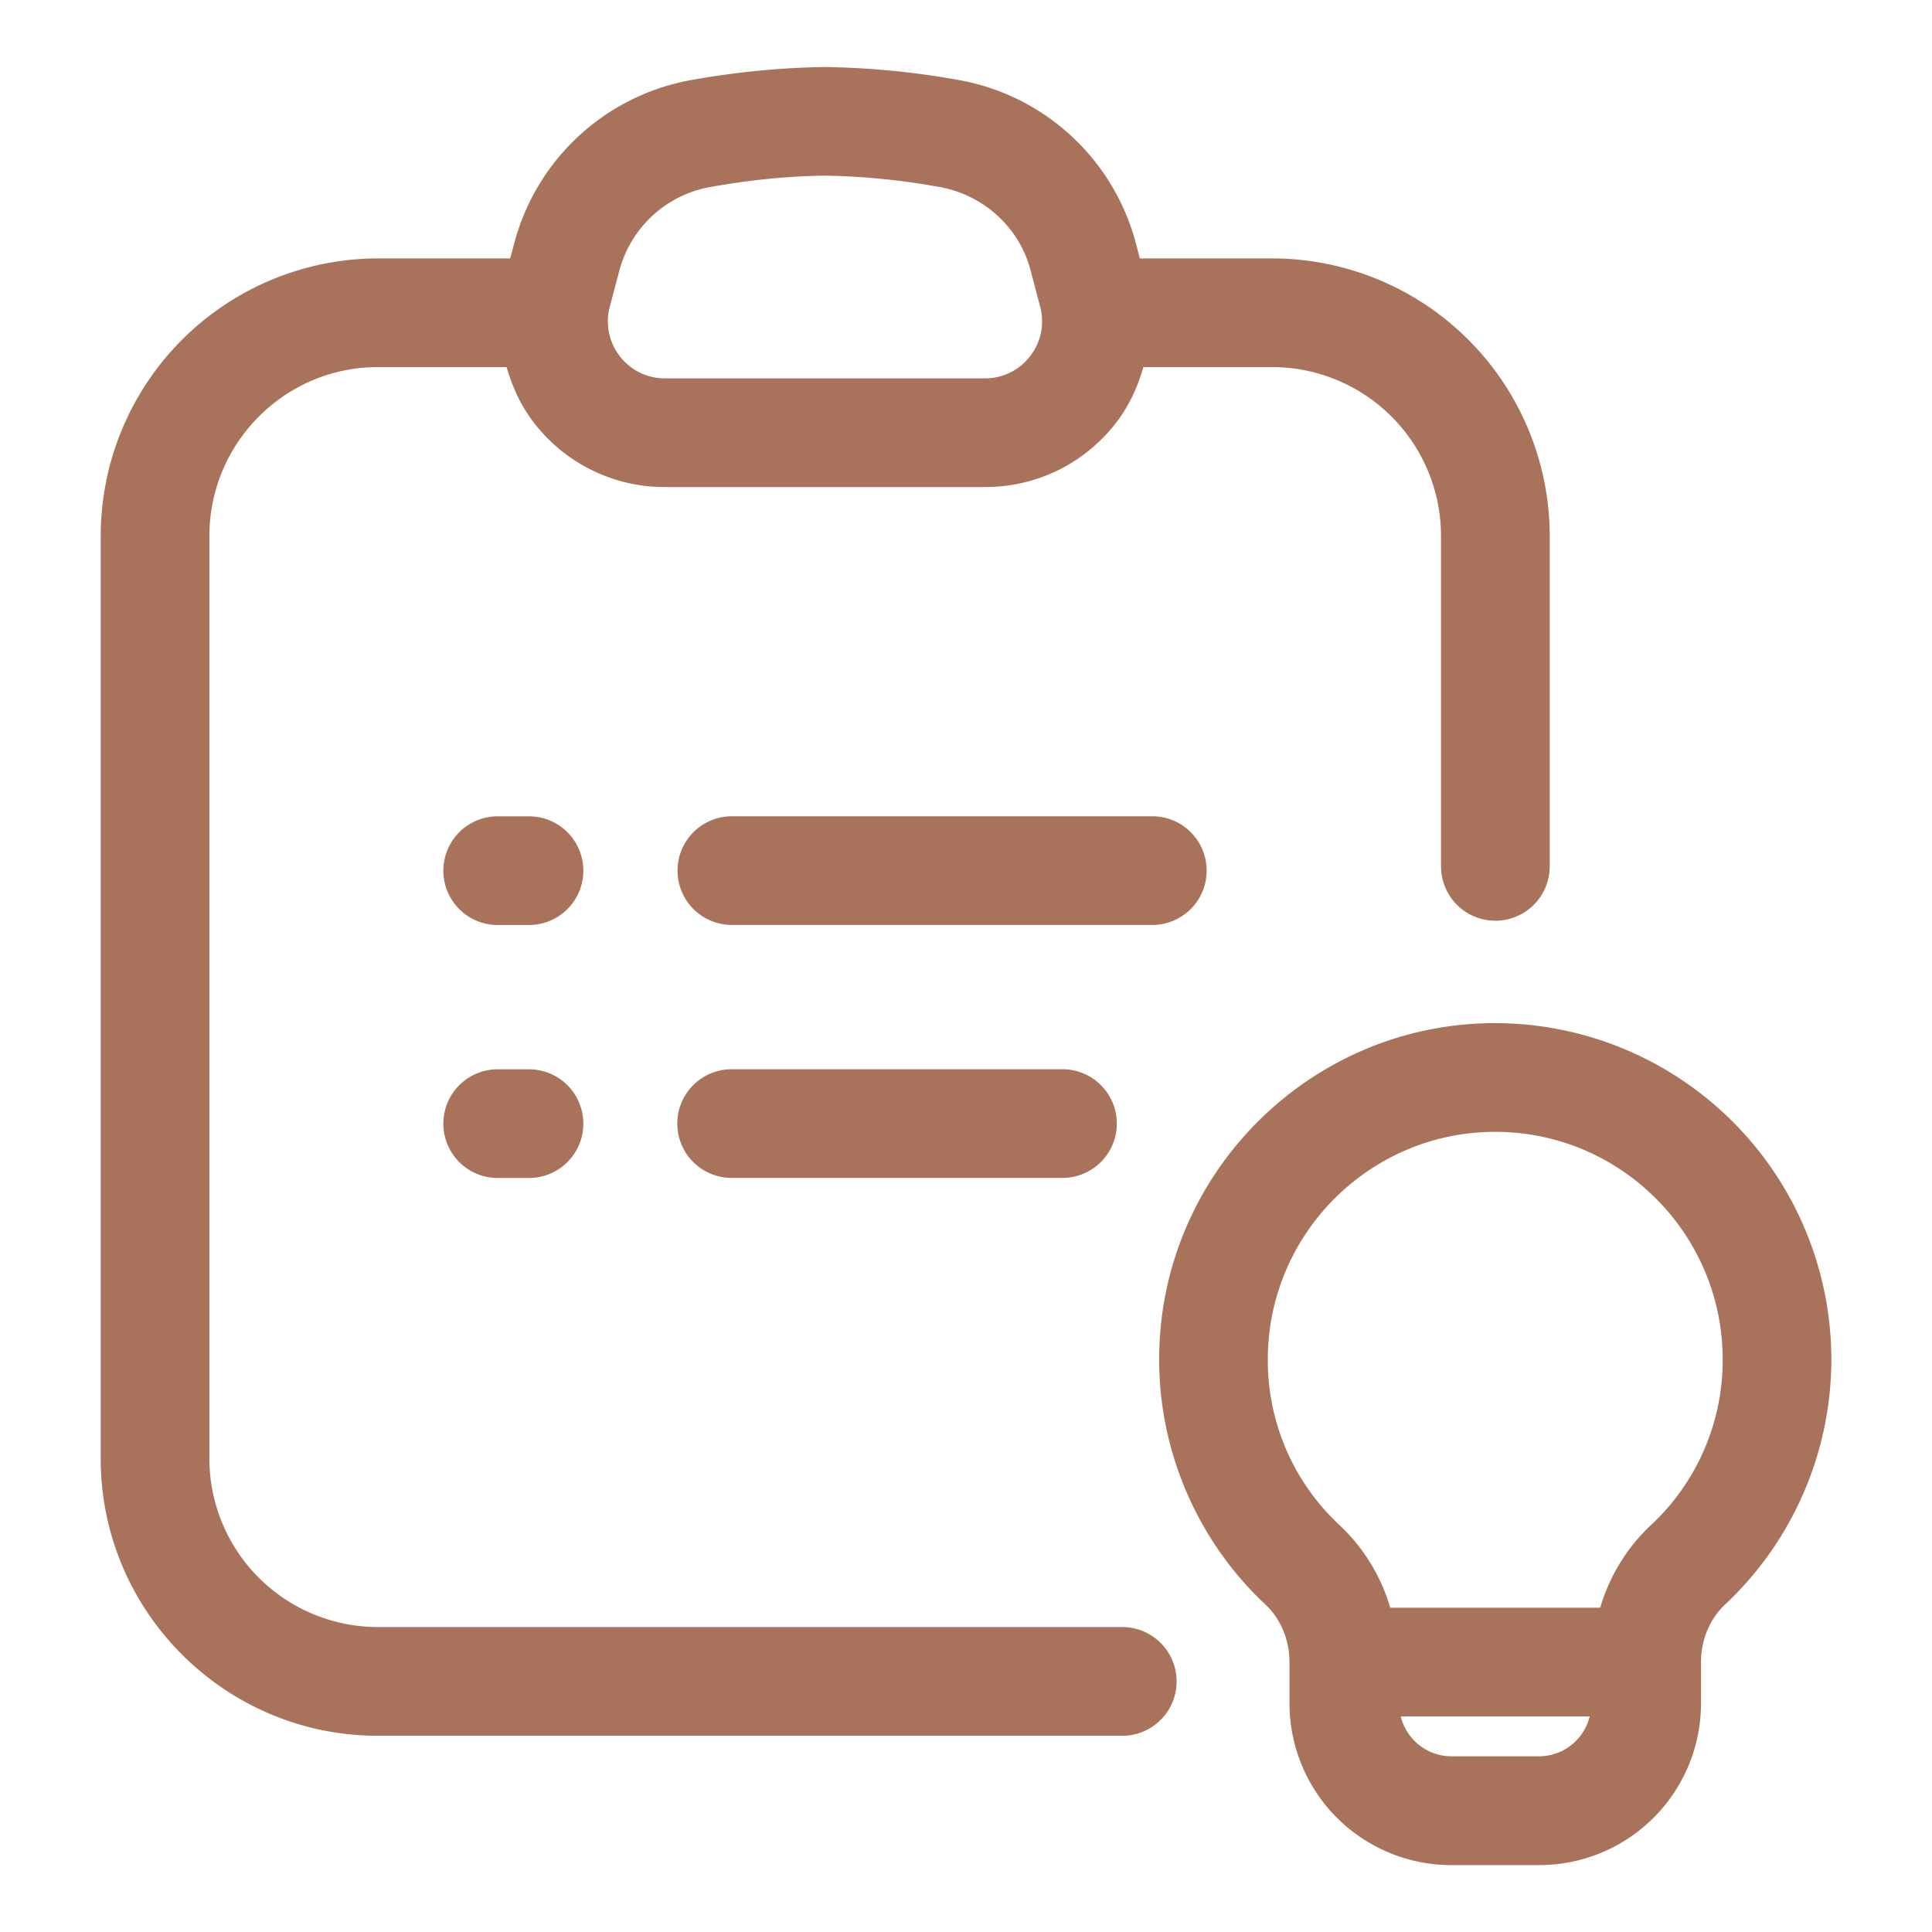
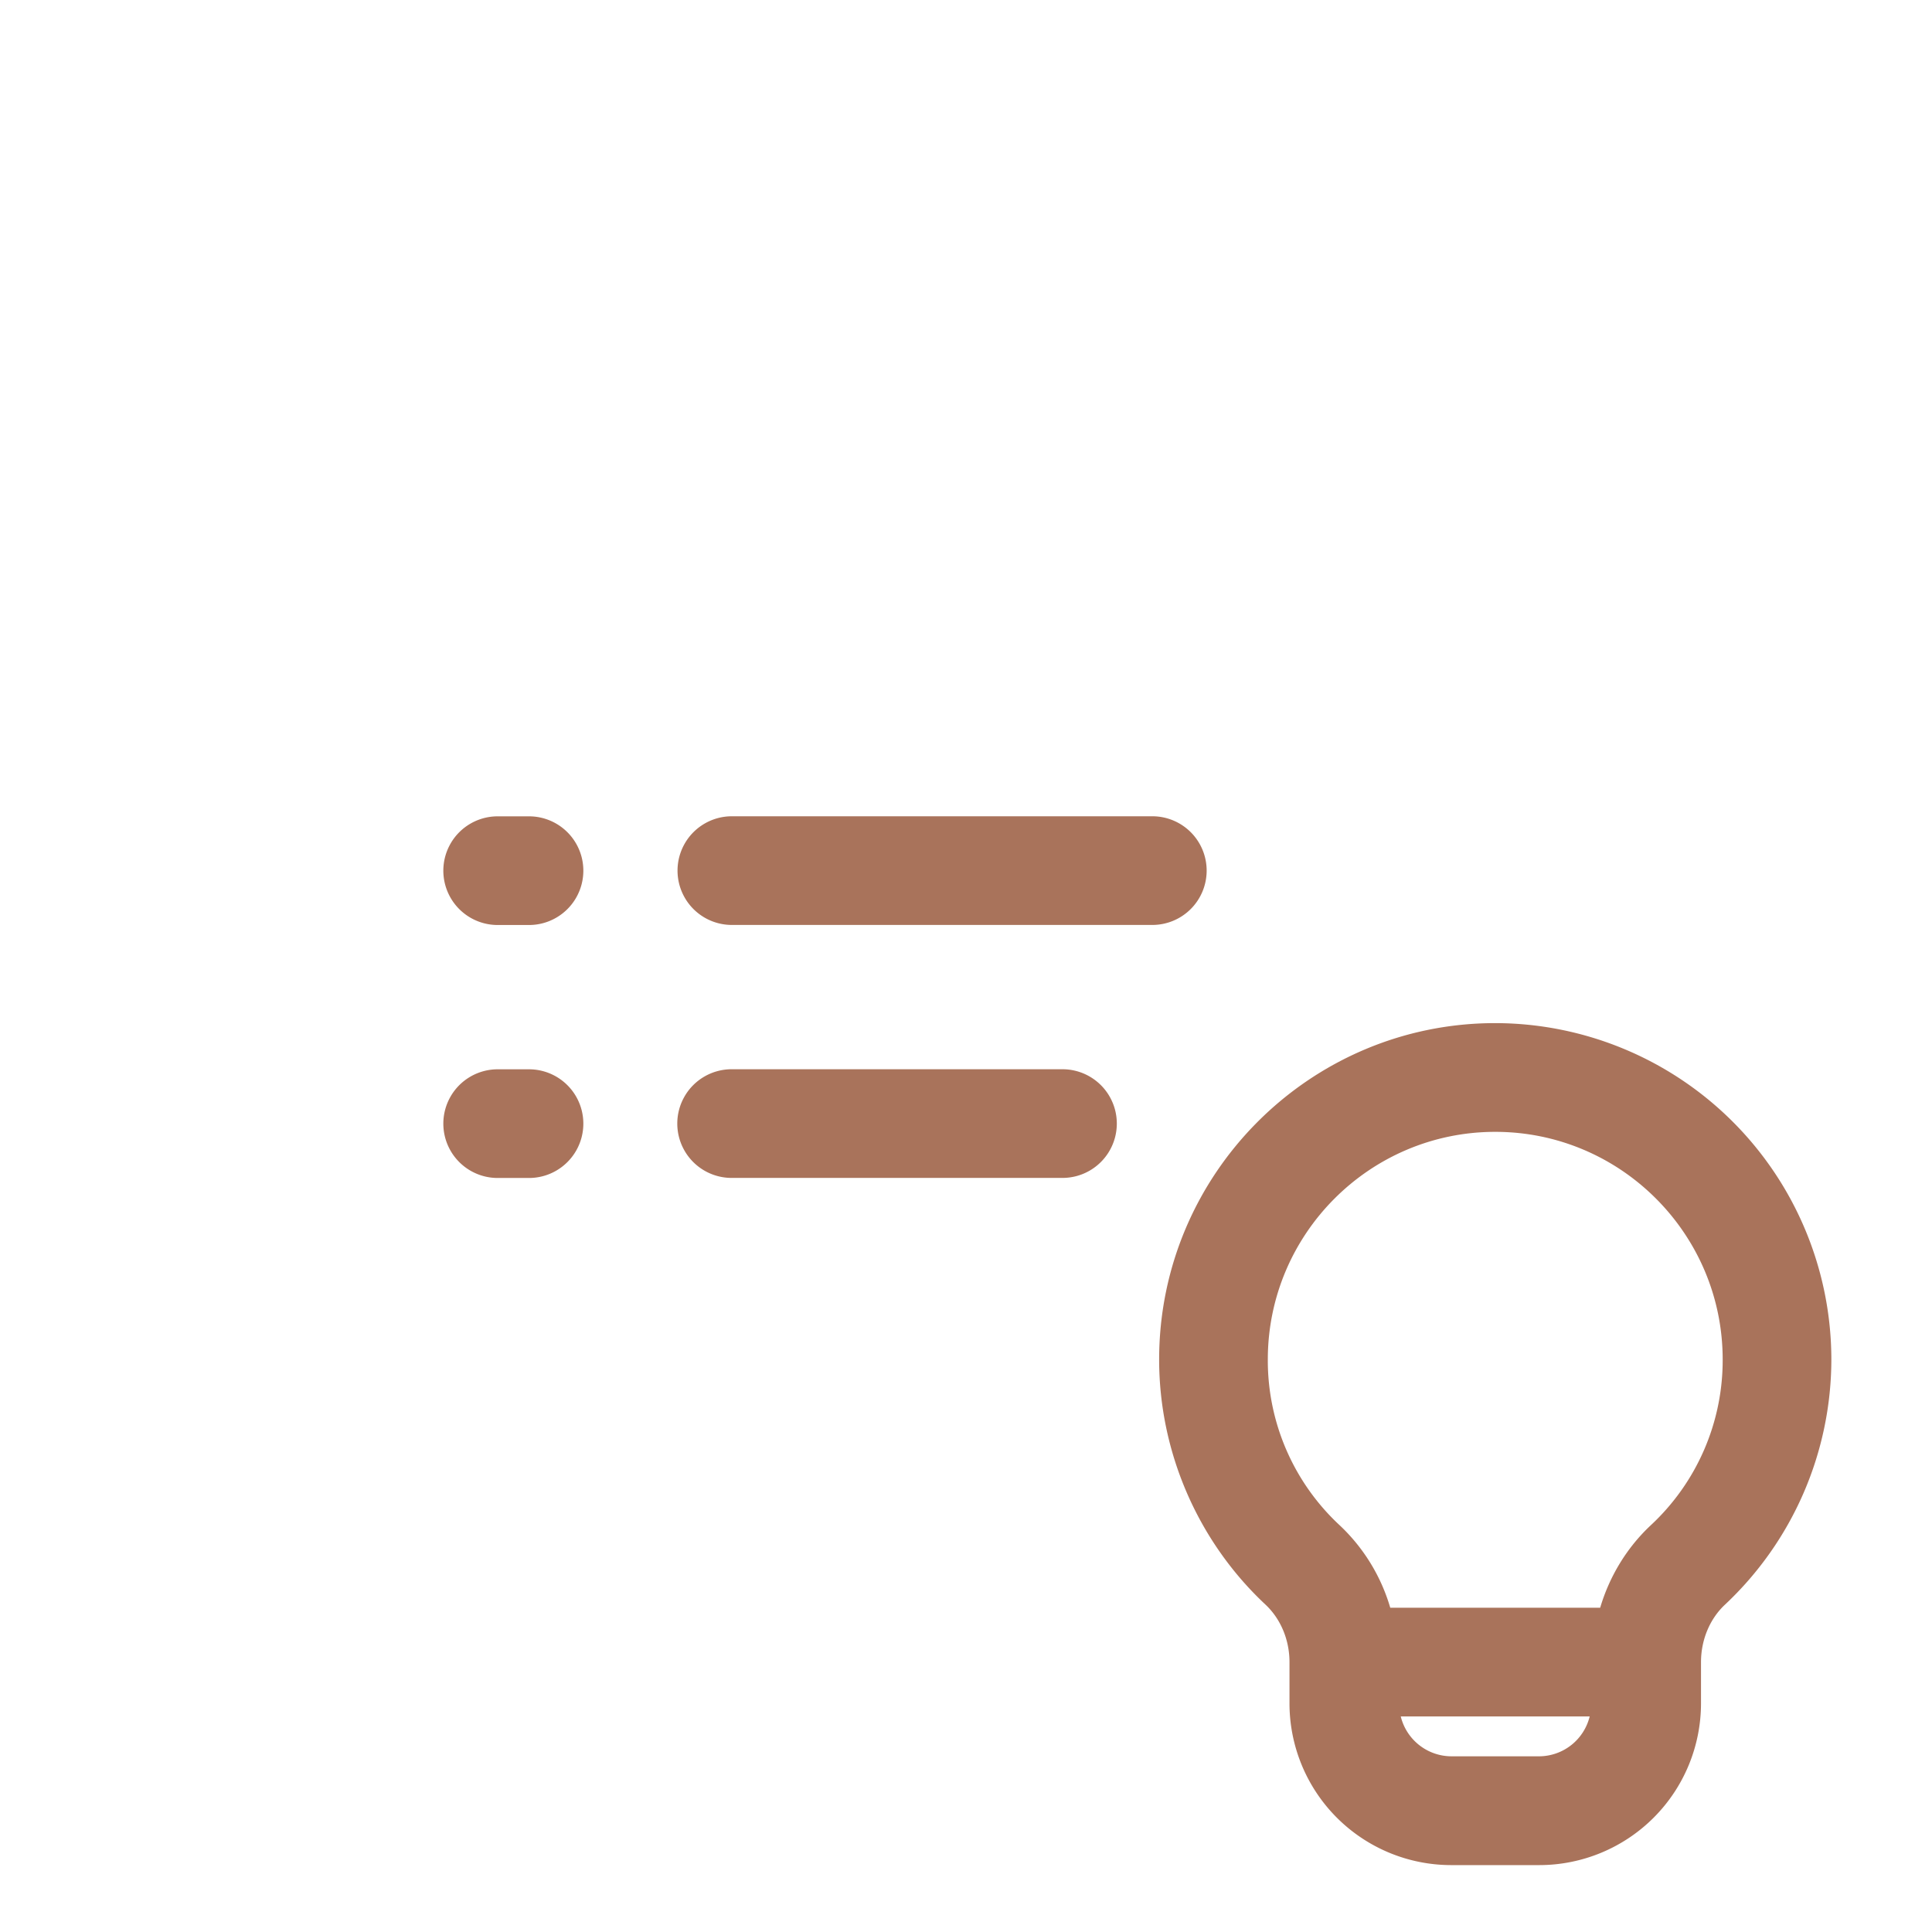
<svg xmlns="http://www.w3.org/2000/svg" version="1.1" width="512" height="512" x="0" y="0" viewBox="0 0 32 32" style="enable-background:new 0 0 512 512" xml:space="preserve" class="">
  <g>
-     <path d="M18.588 26.949H6.258a2.792 2.792 0 0 1-2.79-2.789V8.88c0-1.544 1.251-2.8 2.79-2.8h2.133c.094.325.234.639.449.917a2.727 2.727 0 0 0 2.175 1.07h5.3c.859 0 1.651-.39 2.175-1.07.214-.278.354-.592.448-.917h2.139a2.799 2.799 0 0 1 2.791 2.8v5.47a.9.9 0 0 0 1.8 0V8.88a4.6 4.6 0 0 0-4.59-4.6h-2.199l-.071-.271a3.708 3.708 0 0 0-2.92-2.682 13.52 13.52 0 0 0-2.236-.217c-.731.011-1.474.084-2.209.217a3.708 3.708 0 0 0-2.92 2.682l-.073.271H6.258a4.6 4.6 0 0 0-4.59 4.6v15.28c0 2.53 2.059 4.59 4.59 4.59h12.33a.9.9 0 0 0 0-1.801zM10.1 5.08l.162-.611a1.902 1.902 0 0 1 1.501-1.371c.638-.116 1.282-.18 1.888-.189.633.009 1.277.073 1.915.189.727.132 1.316.67 1.501 1.37l.161.611a.937.937 0 0 1-.165.819.939.939 0 0 1-.749.369h-5.3a.936.936 0 0 1-.749-.369.94.94 0 0 1-.165-.818z" fill="#a9735b" opacity="1" data-original="#000000" class="" />
    <path d="M19.986 14.42a.9.9 0 0 0-.9-.9h-6.964a.9.9 0 0 0 0 1.8h6.964a.9.9 0 0 0 .9-.9zM8.762 13.521h-.519a.9.9 0 0 0 0 1.8h.519a.9.9 0 0 0 0-1.8zM12.118 17.71a.9.9 0 0 0 0 1.8h5.48a.9.9 0 0 0 0-1.8zM8.762 17.711h-.519a.9.9 0 0 0 0 1.8h.519a.9.9 0 0 0 0-1.8zM24.766 16.946c-3.07 0-5.567 2.5-5.567 5.572 0 1.534.643 3.014 1.762 4.06.252.237.397.584.397.952v.684a2.68 2.68 0 0 0 2.677 2.678h1.462a2.68 2.68 0 0 0 2.677-2.678v-.684c0-.368.145-.716.396-.951a5.577 5.577 0 0 0 1.763-4.061 5.576 5.576 0 0 0-5.567-5.572zm.731 12.144h-1.462a.867.867 0 0 1-.834-.66h3.129a.866.866 0 0 1-.833.66zm1.843-3.825c-.395.37-.682.844-.836 1.364h-3.477a3.05 3.05 0 0 0-.837-1.365 3.723 3.723 0 0 1-1.191-2.746c0-2.08 1.69-3.771 3.767-3.771s3.767 1.691 3.767 3.771a3.73 3.73 0 0 1-1.193 2.747z" fill="#a9735b" opacity="1" data-original="#000000" class="" />
  </g>
</svg>